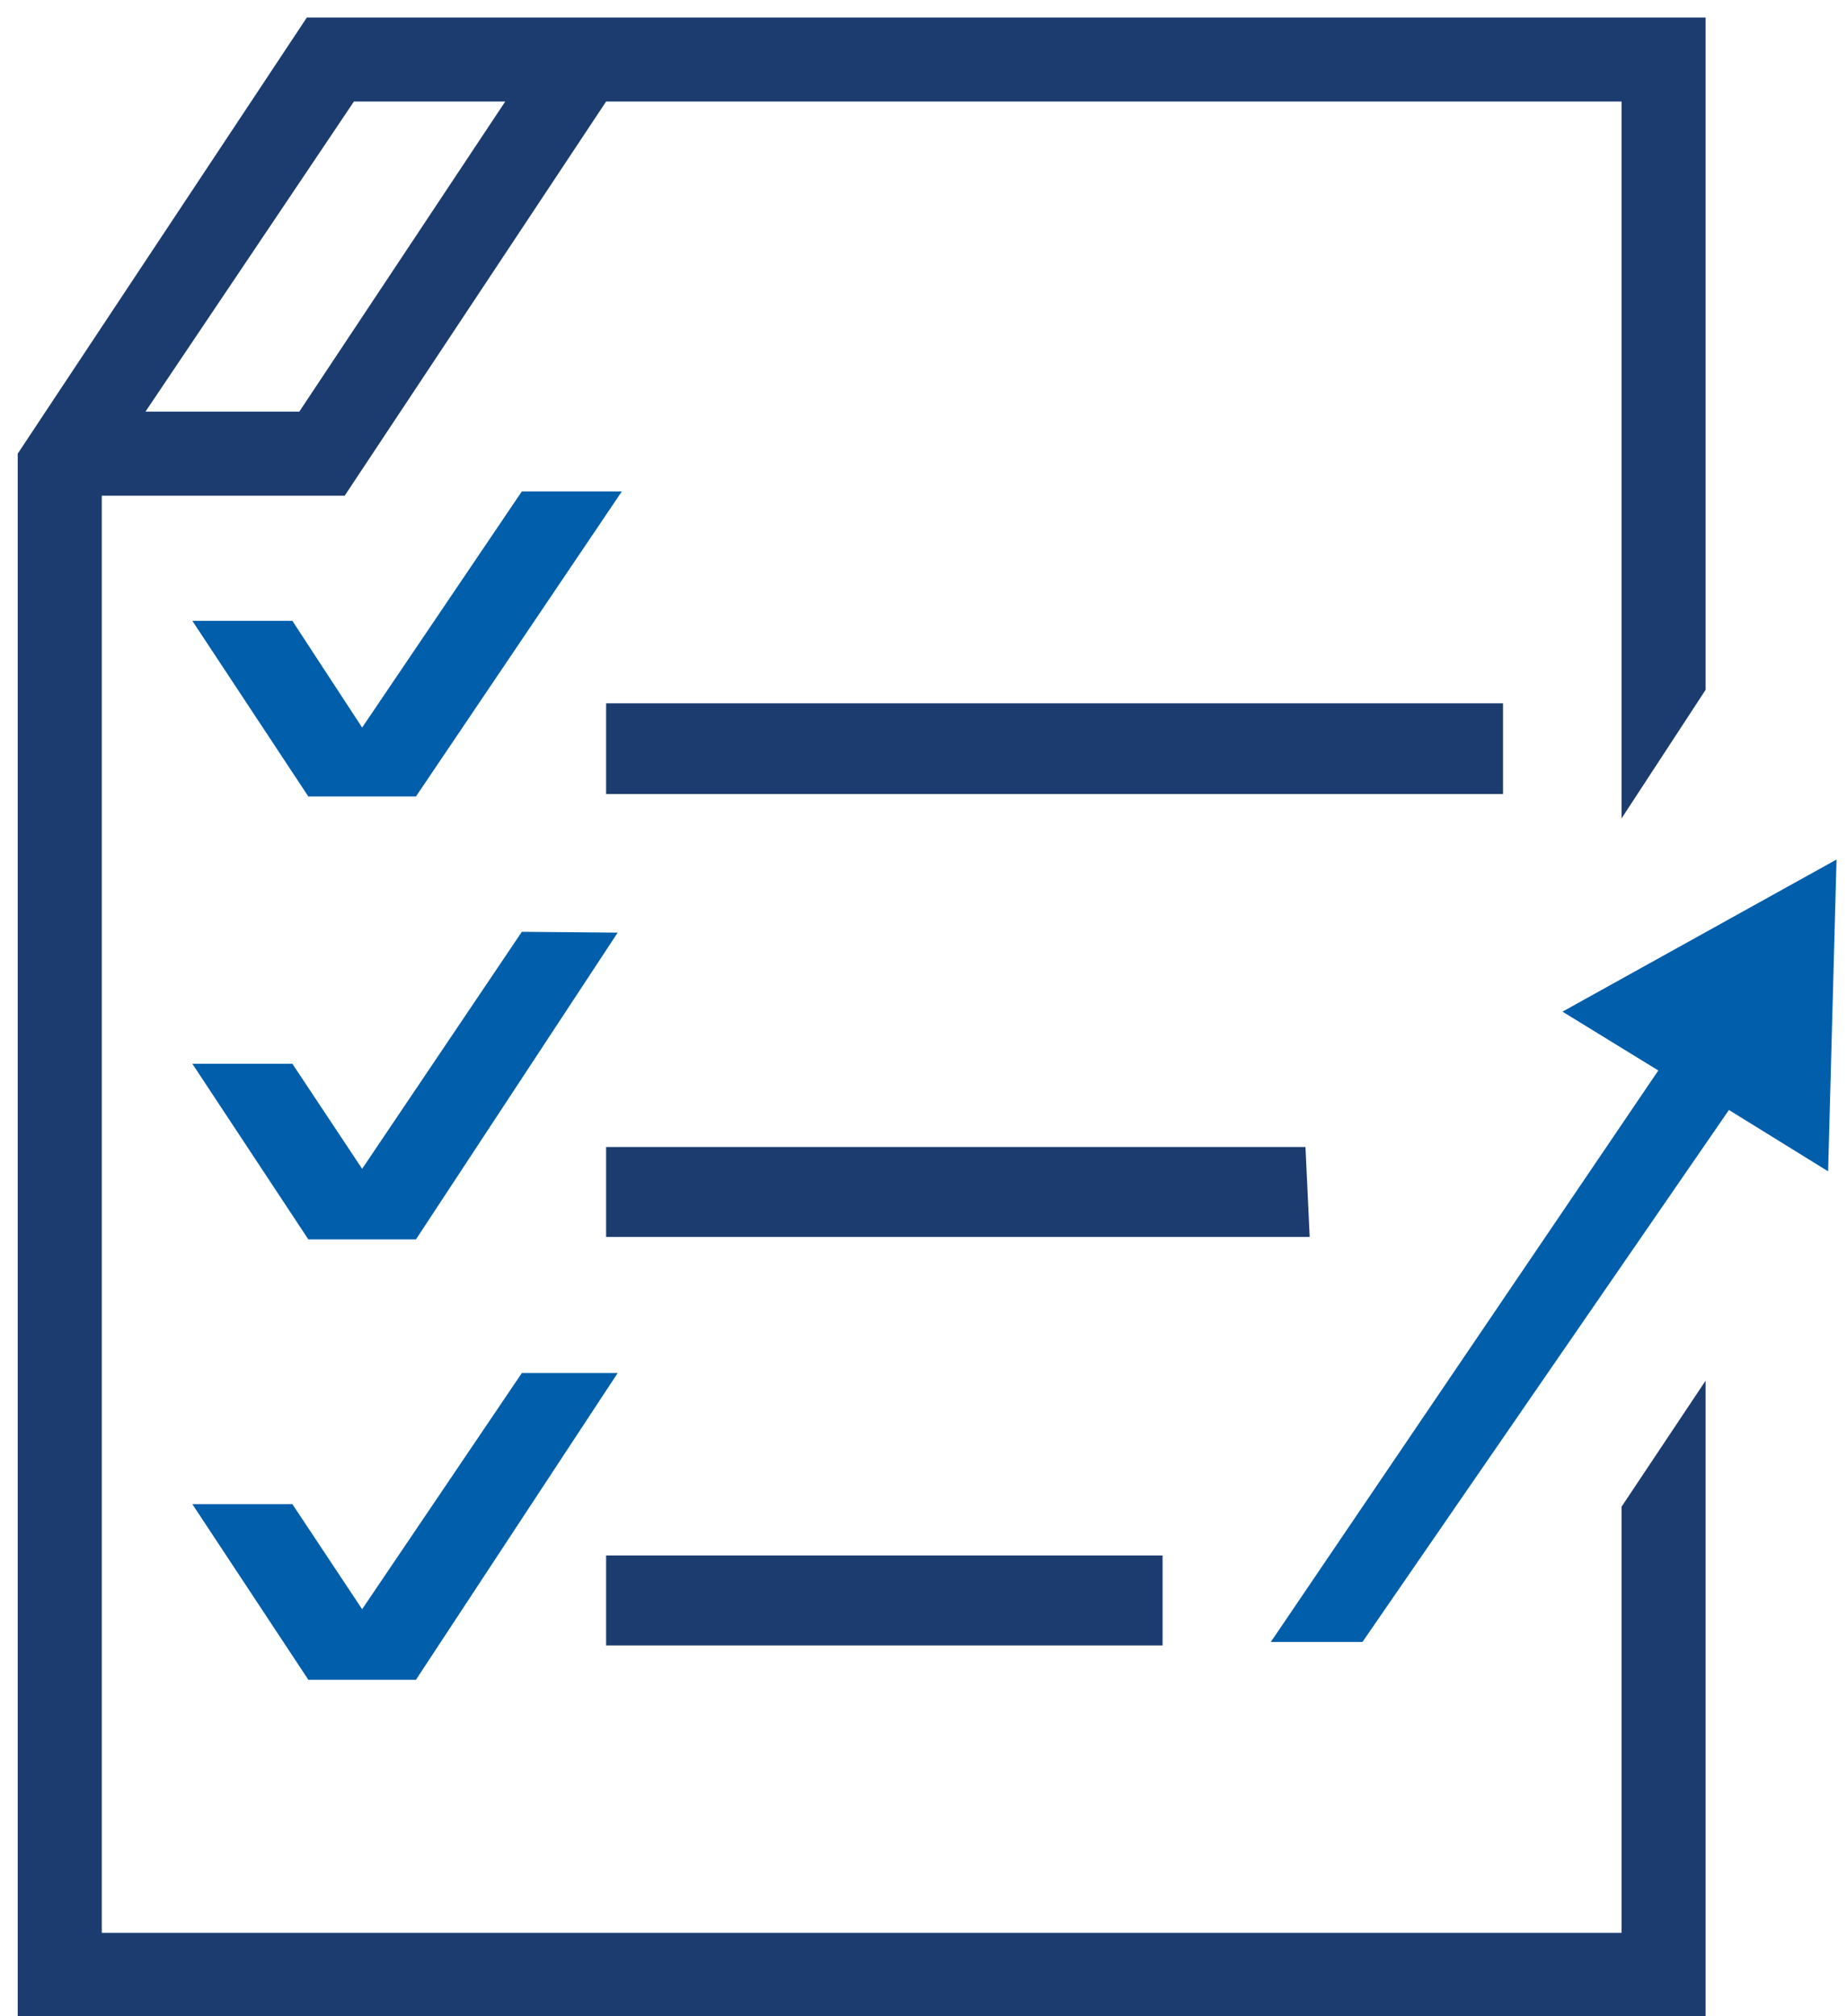
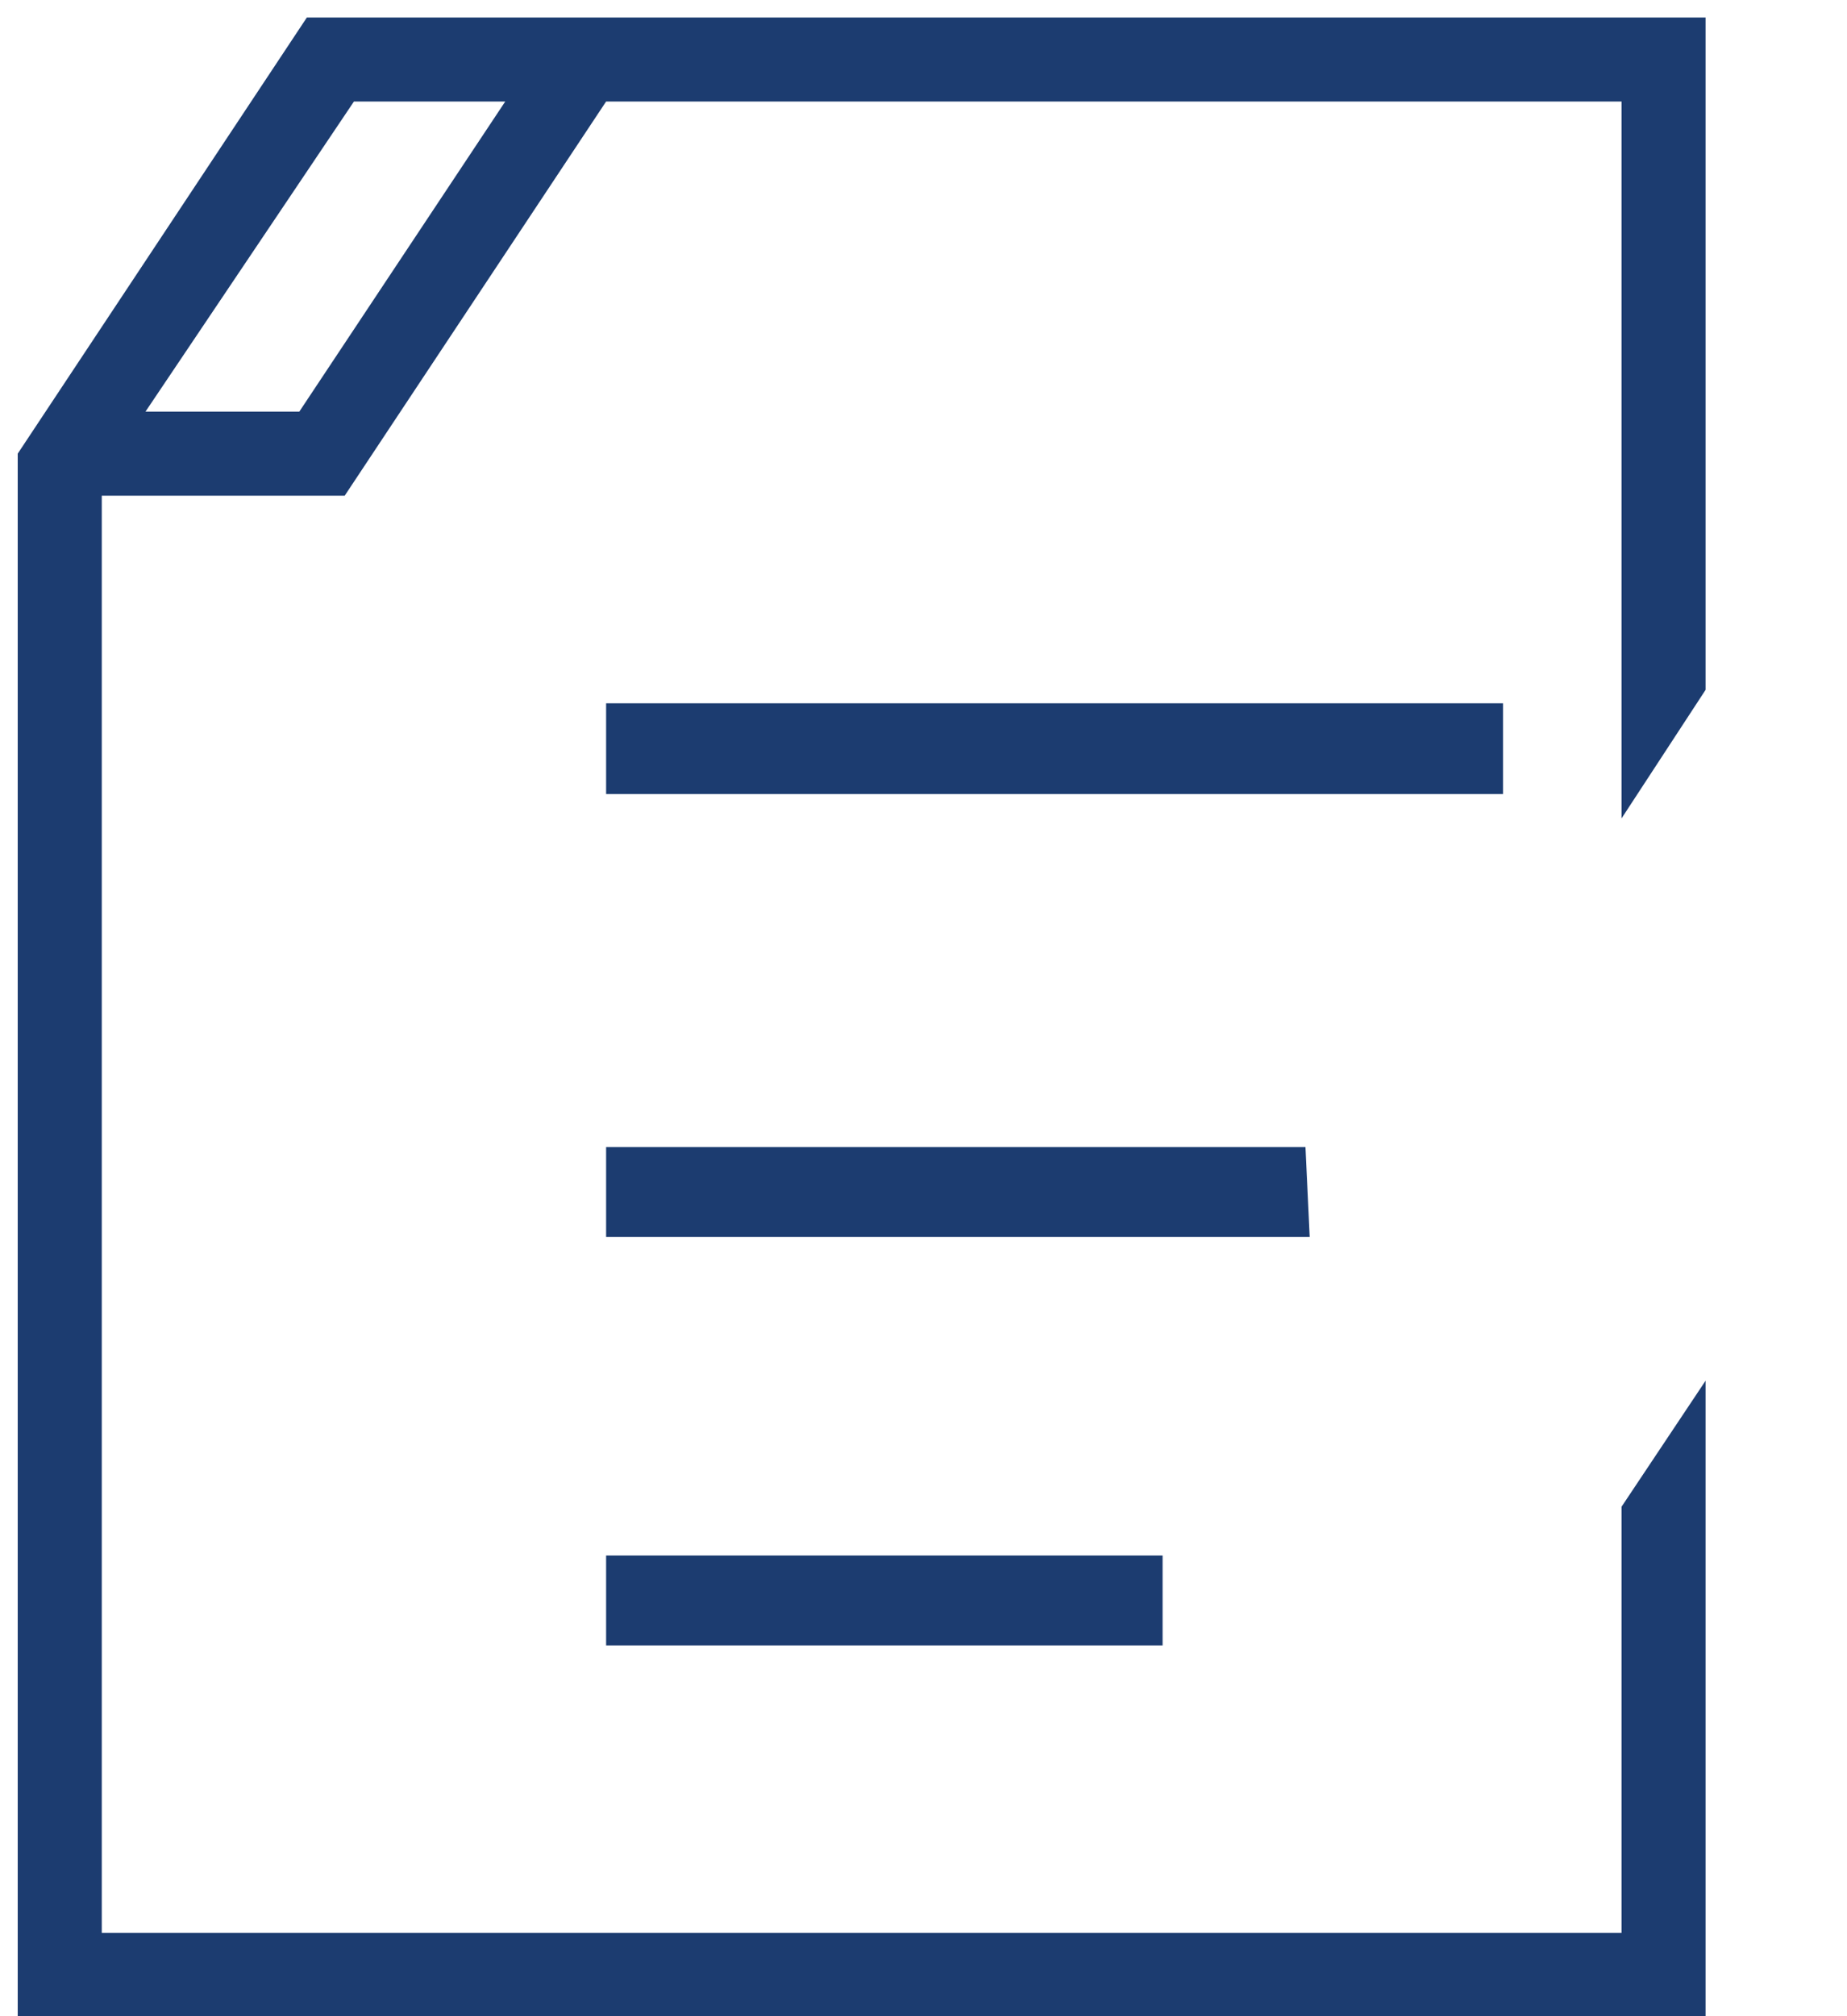
<svg xmlns="http://www.w3.org/2000/svg" width="88" height="96" viewBox="0 0 88 96" fill="none">
-   <path d="M71.611 37.808H28.878V33.486H71.611V37.808ZM62.199 54.615H28.878V58.897H62.4L62.199 54.615ZM28.878 78.345H55.391V74.063H28.878V78.345ZM77.258 38.968V4.834H28.878L16.423 23.602H4.849V92.031H77.258V71.742L81.263 65.74V95.992H0.844V21.601L14.621 0.832H81.263V32.846L77.258 38.968ZM24.072 4.834H16.863L6.931 19.6H14.26L24.072 4.834Z" fill="#1C3C70" />
-   <path d="M24.863 23.398H29.629L19.817 37.925H14.691L9.164 29.561H13.93L17.254 34.643L24.863 23.398ZM17.254 55.652L13.93 50.65H9.164L14.691 59.014H19.817L29.429 44.407L24.863 44.367L17.254 55.652ZM17.254 76.621L13.93 71.619H9.164L14.691 79.982H19.817L29.429 65.376H24.863L17.254 76.621ZM74.444 48.169L79.01 50.97L60.547 78.182H64.913L82.374 52.851L87.1 55.772L87.501 40.926L74.444 48.169Z" fill="#005EAB" />
+   <path d="M71.611 37.808H28.878V33.486H71.611V37.808ZM62.199 54.615H28.878V58.897H62.4L62.199 54.615M28.878 78.345H55.391V74.063H28.878V78.345ZM77.258 38.968V4.834H28.878L16.423 23.602H4.849V92.031H77.258V71.742L81.263 65.74V95.992H0.844V21.601L14.621 0.832H81.263V32.846L77.258 38.968ZM24.072 4.834H16.863L6.931 19.6H14.26L24.072 4.834Z" fill="#1C3C70" />
</svg>